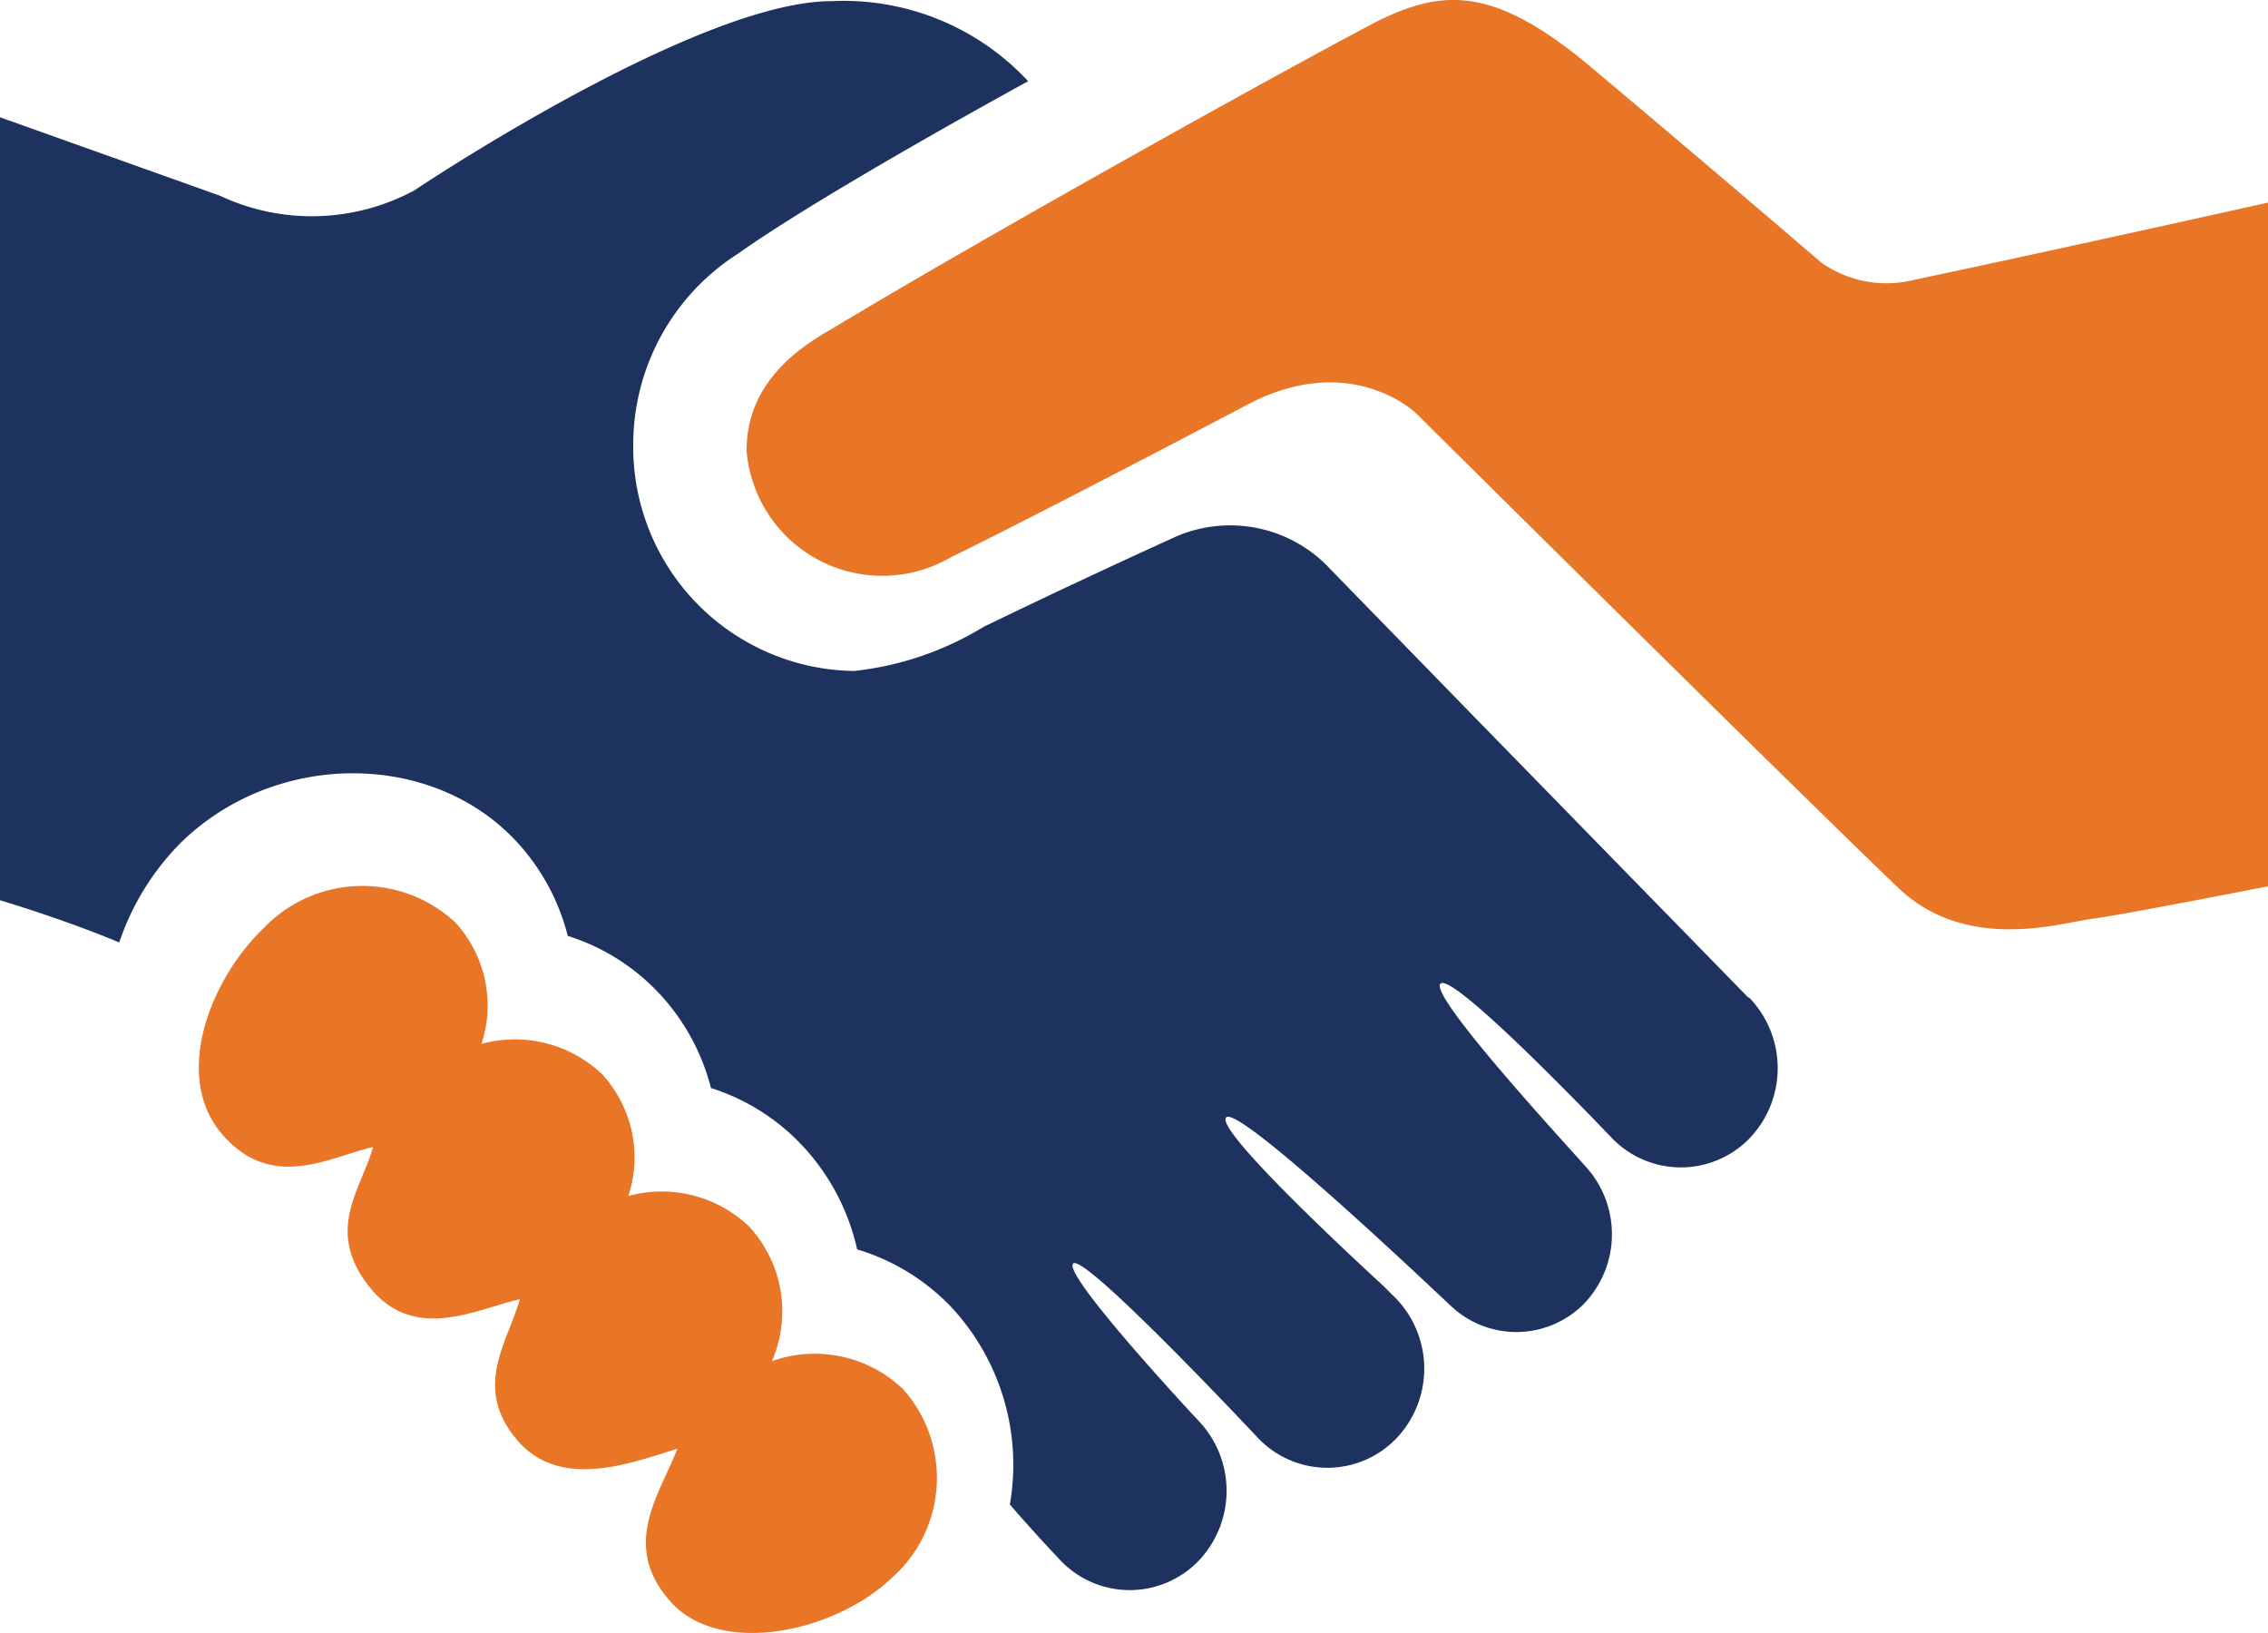
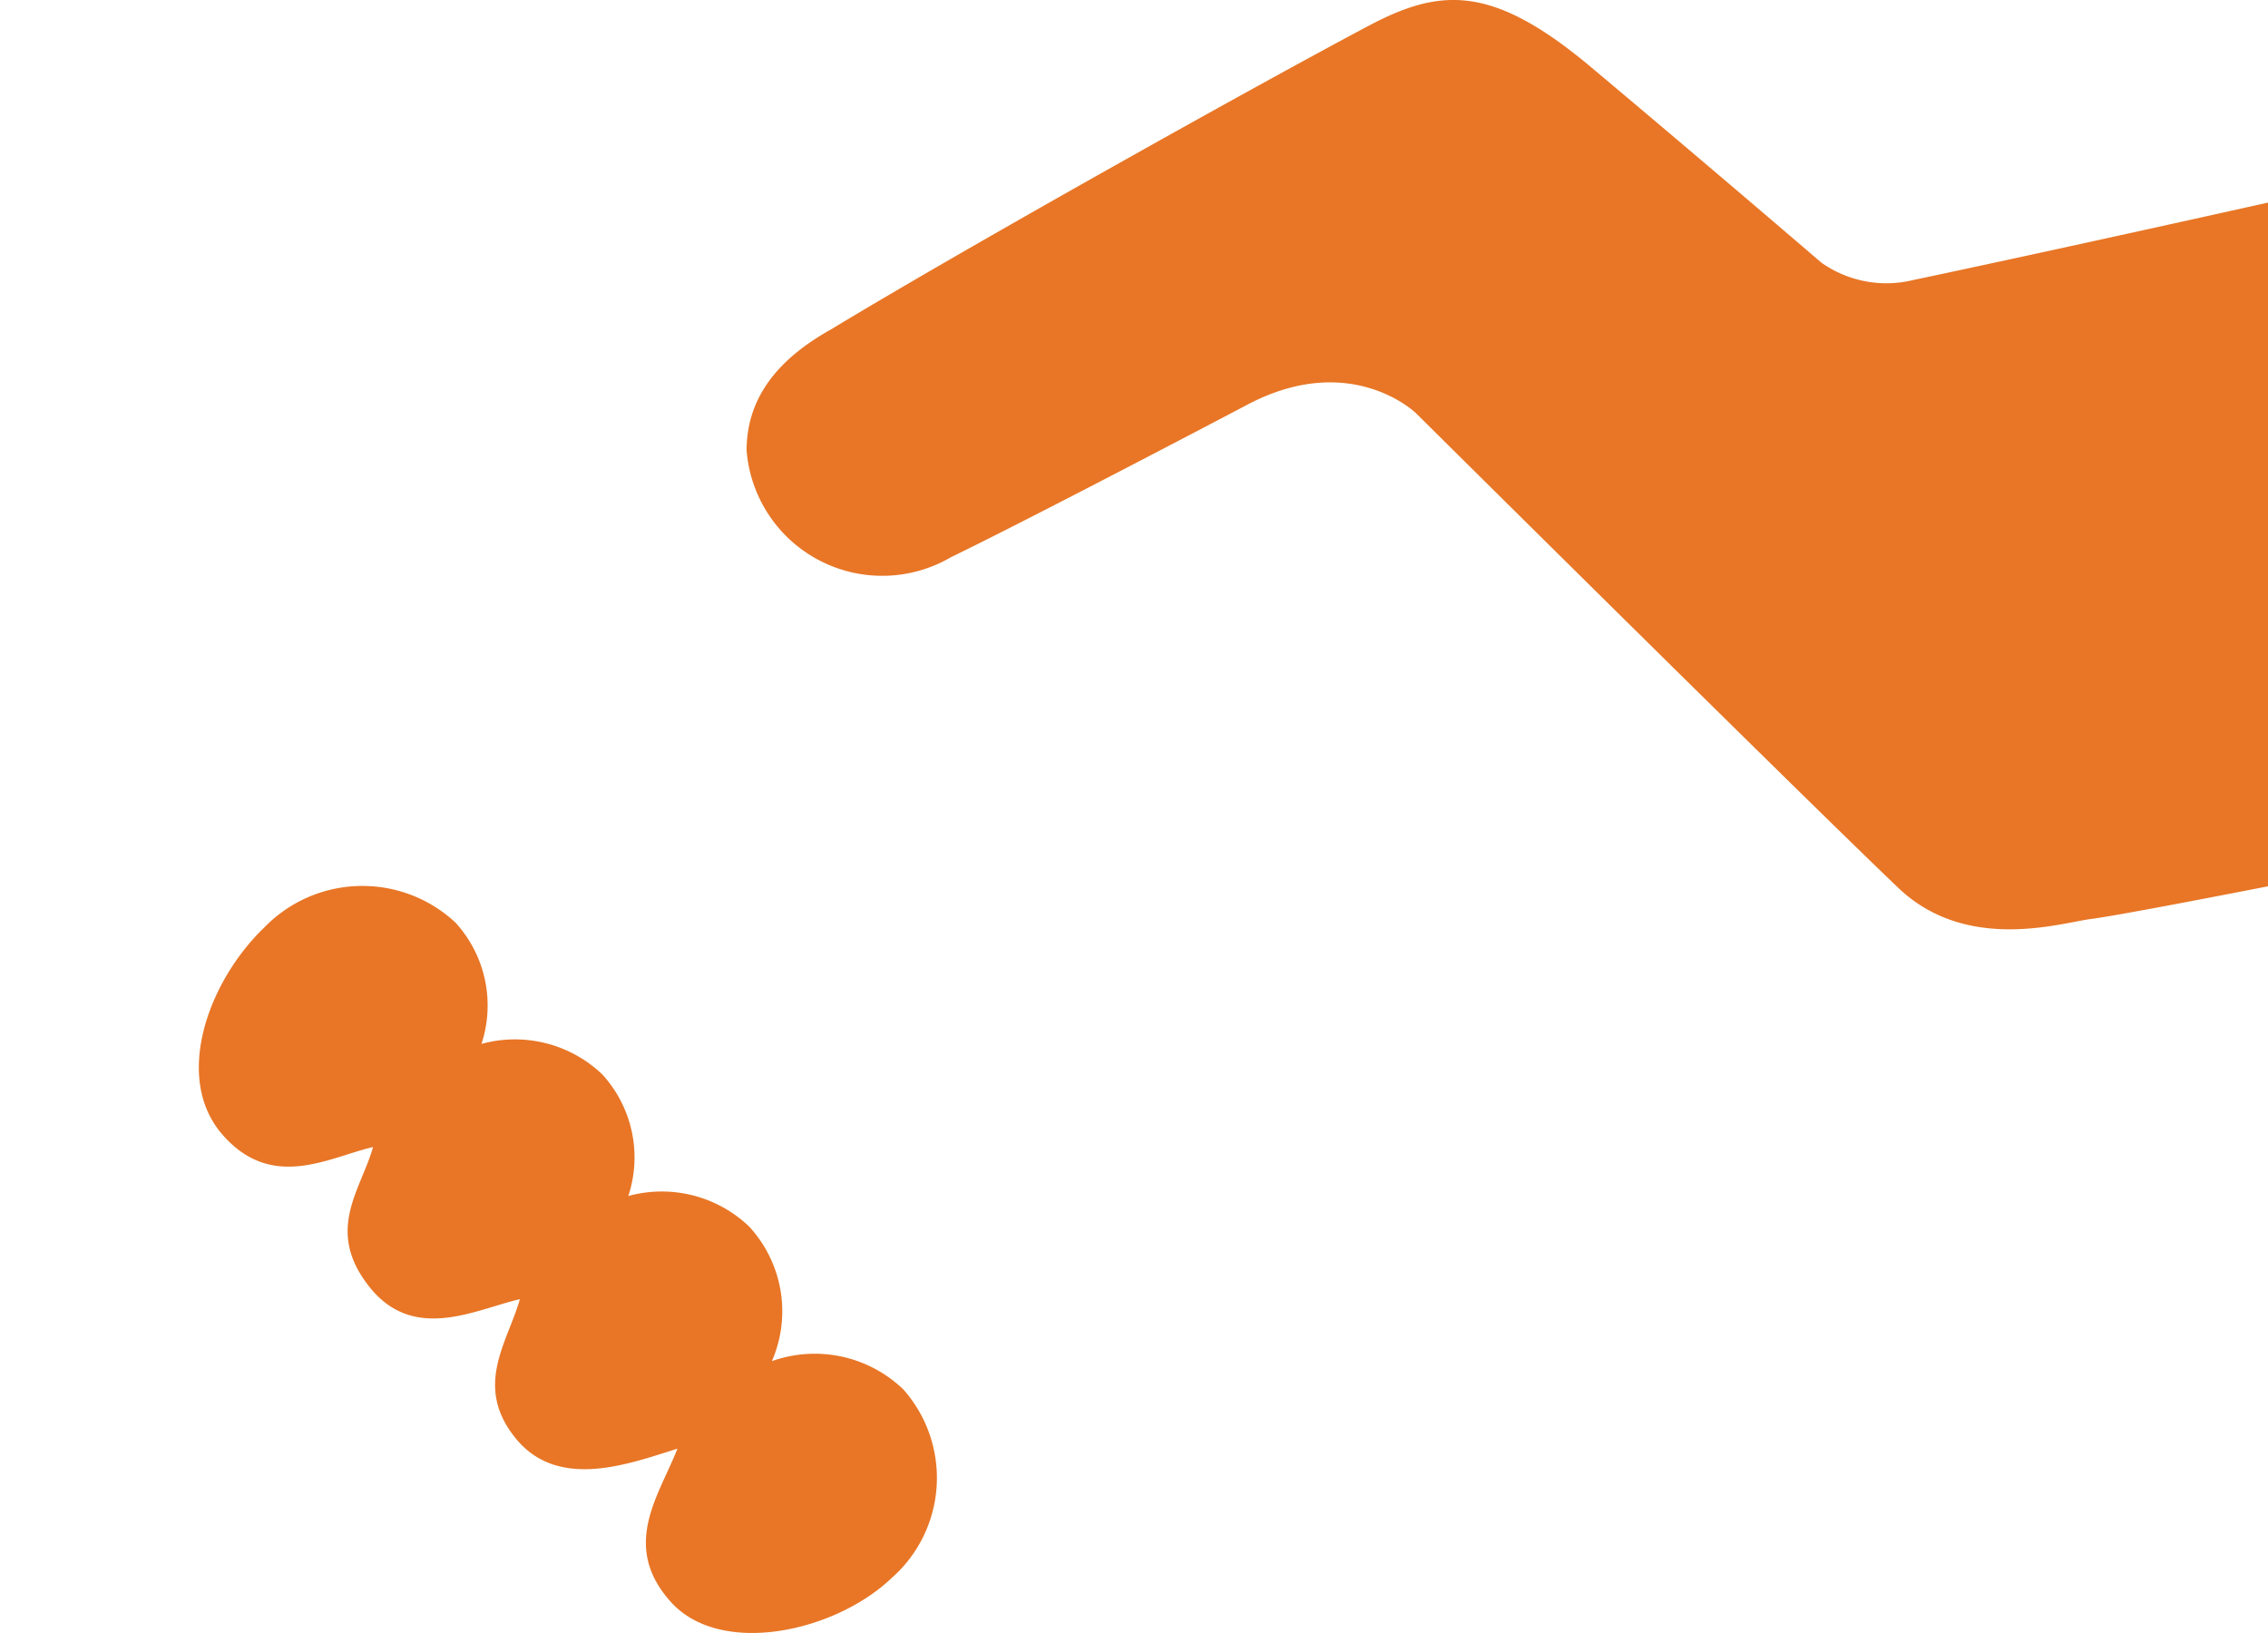
<svg xmlns="http://www.w3.org/2000/svg" width="83.329" height="60" viewBox="0 0 83.329 60">
  <g data-name="hand-shake (1)">
    <path data-name="Path 87" d="M83.329 7.443v25.12s-5.389 1.059-6.5 1.2-4.584 1.259-7.1-1.158c-3.887-3.717-17.7-17.42-17.7-17.42s-2.381-2.331-6.2-.316c-3.51 1.846-8.712 4.551-10.885 5.6a5 5 0 01-7.513-3.916c0-2.045 1.279-3.433 3.107-4.454 4.955-3 15.4-8.846 19.749-11.152 2.644-1.4 4.549-1.523 8.179 1.528 4.471 3.751 8.449 7.171 8.449 7.171a4.141 4.141 0 003.367.645c5.078-1.07 13.047-2.848 13.047-2.848zM28.36 50.009a4.59 4.59 0 00-.837-4.947 4.647 4.647 0 00-4.438-1.12 4.519 4.519 0 00-.957-4.469 4.649 4.649 0 00-4.438-1.12 4.515 4.515 0 00-.961-4.463 5.019 5.019 0 00-7.017.184c-2.051 1.964-3.366 5.522-1.535 7.617s3.928.816 5.529.452c-.445 1.585-1.78 3.059-.136 5.134s3.928.816 5.531.456c-.447 1.579-1.723 3.2-.143 5.125s4.207.9 5.932.367c-.666 1.708-2.091 3.549-.26 5.612s6.053 1.117 8.116-.848a4.9 4.9 0 00.445-6.94 4.693 4.693 0 00-4.831-1.04z" fill="#e87626" />
-     <path data-name="Path 86" d="M64.211 36.626c-14.543-14.893-7.7-7.885-15.529-15.917a5.017 5.017 0 00-5.452-1.005 318.14 318.14 0 00-7.086 3.324 11.5 11.5 0 01-4.766 1.624 8.227 8.227 0 01-8.112-8.3 8.321 8.321 0 013.84-7.026c3.232-2.29 10.67-6.342 10.67-6.342a9.251 9.251 0 00-7.23-2.941c-4.962 0-15.33 6.956-15.33 6.956a7.937 7.937 0 01-7.134.192L0 4.308v28.767s2.308.684 4.381 1.551a9.492 9.492 0 012.272-3.674c3.44-3.355 9.141-3.39 12.271-.09a7.981 7.981 0 011.936 3.523 7.807 7.807 0 013.321 2.073 7.964 7.964 0 011.94 3.516 7.839 7.839 0 013.321 2.077 8.187 8.187 0 012.051 3.852 7.916 7.916 0 013.465 2.127 8.5 8.5 0 012.144 7.252.012.012 0 01.012.006 63.065 63.065 0 001.873 2.067 3.513 3.513 0 005.041 0 3.728 3.728 0 000-5.163c-.05-.051-5-5.356-4.6-5.767s6.705 6.315 6.823 6.438a3.515 3.515 0 005.038 0 3.72 3.72 0 000-5.159 24.178 24.178 0 01-.457-.456s-6.256-5.707-5.78-6.195 8.253 6.936 8.265 6.936a3.494 3.494 0 004.892-.1 3.688 3.688 0 00.176-4.884c-.025-.076-5.922-6.388-5.462-6.863s6.3 5.672 6.315 5.685a3.515 3.515 0 005.038 0 3.731 3.731 0 000-5.166.407.407 0 01-.065-.035z" fill="#1e325f" />
  </g>
</svg>